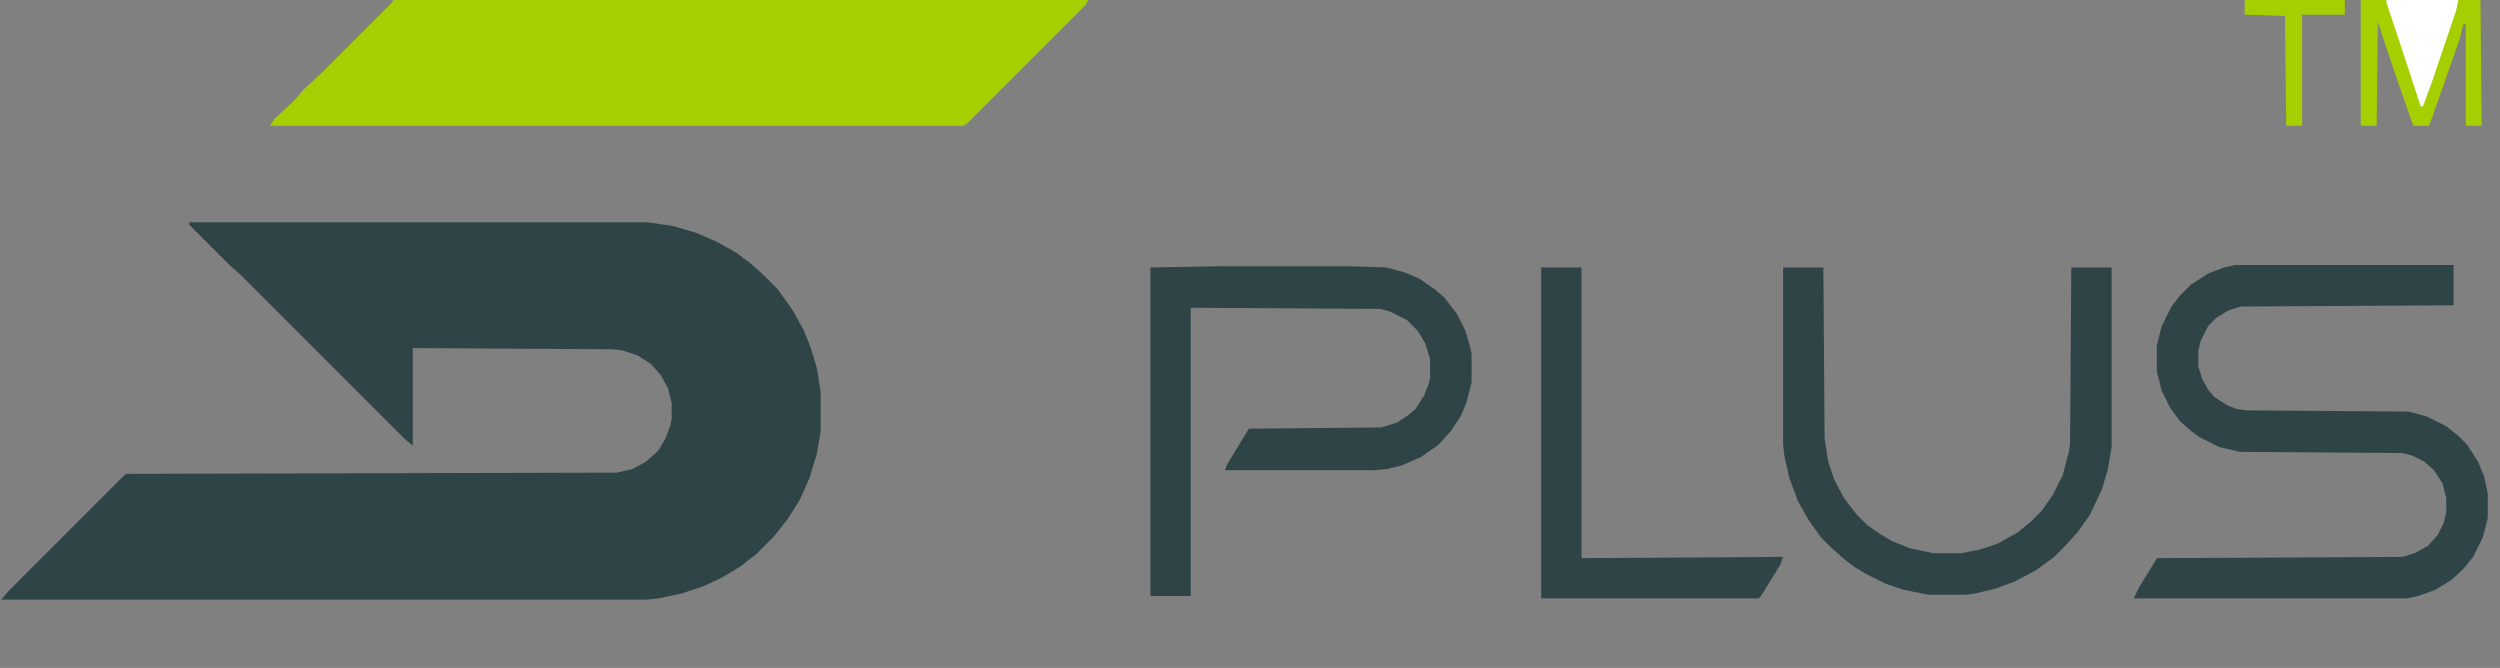
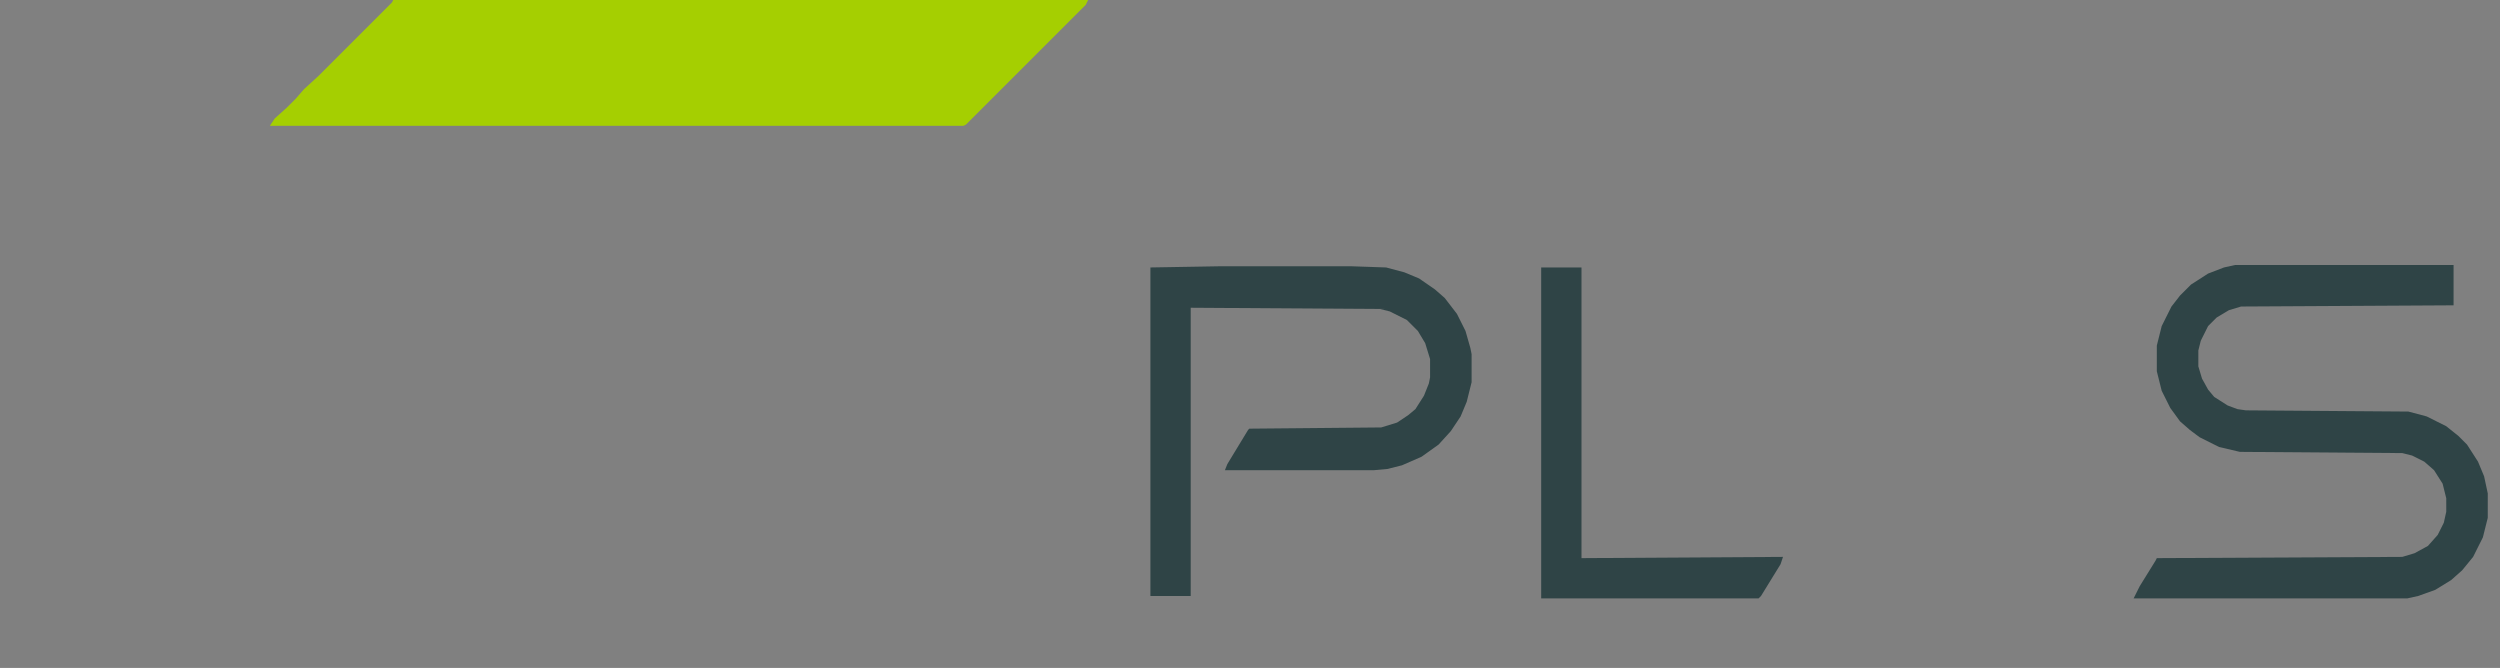
<svg xmlns="http://www.w3.org/2000/svg" width="131" height="35" viewBox="0 0 131 35">
  <rect x="0" y="0" width="131" height="35" fill="#808080" stroke="none" />
  <g id="Group-4">
-     <path id="Vector" fill="#2f4446" stroke="none" d="M 9.918 11.647 L 33.916 11.647 L 35.26 11.839 L 36.54 12.223 L 37.564 12.671 L 38.588 13.247 L 39.355 13.823 L 39.995 14.399 L 40.763 15.167 L 41.531 16.255 L 42.107 17.279 L 42.491 18.239 L 42.811 19.327 L 43.003 20.543 L 43.003 22.591 L 42.811 23.742 L 42.427 25.022 L 41.915 26.174 L 41.275 27.198 L 40.571 28.094 L 39.611 29.054 L 38.779 29.694 L 37.82 30.27 L 36.86 30.718 L 35.708 31.102 L 34.492 31.358 L 33.852 31.422 L 0.062 31.422 L 0.446 30.974 L 6.59 24.83 L 32.316 24.766 L 33.148 24.574 L 33.852 24.191 L 34.492 23.614 L 34.876 22.975 L 35.132 22.271 L 35.196 21.951 L 35.196 21.119 L 35.004 20.351 L 34.62 19.647 L 34.108 19.071 L 33.404 18.623 L 32.636 18.367 L 32.124 18.303 L 21.629 18.239 L 21.629 23.359 L 21.181 22.975 L 12.605 14.399 L 12.094 13.951 L 9.918 11.776 L 9.918 11.647 Z" />
    <path id="Vector2" fill="#a5cf01" stroke="none" d="M 20.604 0 L 57.017 0 L 56.889 0.256 L 50.618 6.527 L 50.49 6.591 L 14.141 6.591 L 14.397 6.208 L 15.037 5.632 L 15.485 5.184 L 15.932 4.672 L 16.7 3.968 L 20.54 0.128 L 20.604 0 Z" />
    <path id="Vector3" fill="#2f4446" stroke="none" d="M 117.112 13.887 L 128.567 13.887 L 128.567 15.999 L 117.432 16.062 L 116.792 16.255 L 116.152 16.639 L 115.704 17.087 L 115.321 17.854 L 115.193 18.366 L 115.193 19.198 L 115.385 19.838 L 115.704 20.414 L 116.024 20.798 L 116.728 21.246 L 117.24 21.438 L 117.688 21.502 L 126.2 21.566 L 127.16 21.822 L 128.184 22.334 L 128.823 22.846 L 129.271 23.294 L 129.847 24.19 L 130.167 24.958 L 130.359 25.854 L 130.359 27.134 L 130.103 28.158 L 129.591 29.181 L 129.015 29.886 L 128.439 30.397 L 127.608 30.909 L 126.712 31.229 L 126.136 31.357 L 111.801 31.357 L 112.121 30.717 L 112.953 29.374 L 113.017 29.246 L 125.88 29.181 L 126.52 28.989 L 127.224 28.606 L 127.736 28.03 L 128.056 27.39 L 128.184 26.814 L 128.184 26.11 L 127.992 25.342 L 127.544 24.638 L 127.032 24.19 L 126.392 23.87 L 125.88 23.742 L 117.368 23.678 L 116.28 23.422 L 115.257 22.91 L 114.745 22.526 L 114.233 22.078 L 113.721 21.374 L 113.273 20.478 L 113.017 19.454 L 113.017 18.11 L 113.273 17.087 L 113.785 16.062 L 114.233 15.487 L 114.809 14.911 L 115.704 14.335 L 116.536 14.015 L 117.112 13.887 Z" />
    <path id="Vector4" fill="#2f4446" stroke="none" d="M 63.993 13.951 L 70.776 13.951 L 72.632 14.015 L 73.592 14.271 L 74.36 14.591 L 75.192 15.167 L 75.704 15.615 L 76.344 16.447 L 76.792 17.342 L 77.048 18.238 L 77.112 18.558 L 77.112 20.03 L 76.856 21.054 L 76.536 21.822 L 76.024 22.59 L 75.384 23.294 L 74.488 23.934 L 73.464 24.382 L 72.696 24.574 L 71.992 24.638 L 64.185 24.638 L 64.313 24.318 L 65.401 22.526 L 65.465 22.462 L 72.376 22.398 L 73.208 22.142 L 73.784 21.758 L 74.168 21.438 L 74.616 20.734 L 74.872 20.094 L 74.936 19.774 L 74.936 18.814 L 74.68 17.982 L 74.296 17.342 L 73.72 16.767 L 72.824 16.319 L 72.312 16.19 L 62.393 16.126 L 62.393 31.229 L 60.281 31.229 L 60.281 14.015 L 63.993 13.951 Z" />
-     <path id="Vector5" fill="#2f4446" stroke="none" d="M 93.434 14.015 L 95.545 14.015 L 95.609 22.974 L 95.801 24.19 L 96.121 25.15 L 96.633 26.11 L 97.273 26.942 L 97.849 27.518 L 98.489 27.966 L 99.129 28.35 L 100.089 28.733 L 101.305 28.989 L 102.777 28.989 L 103.737 28.798 L 104.697 28.478 L 105.721 27.902 L 106.425 27.326 L 107.001 26.75 L 107.576 25.918 L 108.088 24.894 L 108.408 23.678 L 108.472 23.23 L 108.536 14.015 L 110.648 14.015 L 110.648 23.422 L 110.456 24.574 L 110.136 25.662 L 109.496 27.006 L 108.856 27.902 L 108.152 28.669 L 107.64 29.181 L 106.681 29.885 L 105.593 30.461 L 104.569 30.845 L 103.481 31.101 L 103.033 31.165 L 101.049 31.165 L 99.769 30.909 L 98.809 30.589 L 97.785 30.077 L 97.145 29.693 L 96.569 29.246 L 95.929 28.669 L 95.417 28.158 L 94.777 27.262 L 94.201 26.238 L 93.754 25.022 L 93.498 23.87 L 93.434 23.294 L 93.434 14.015 Z" />
    <path id="Vector6" fill="#2f4446" stroke="none" d="M 80.758 14.015 L 82.87 14.015 L 82.87 29.246 L 93.429 29.181 L 93.301 29.565 L 92.277 31.229 L 92.149 31.357 L 80.758 31.357 L 80.758 14.015 Z" />
-     <path id="Vector8" fill="#a5cf01" stroke="none" d="M 123.703 0 L 129.975 0 L 130.039 6.591 L 129.207 6.591 L 129.207 1.28 L 129.079 1.28 L 128.887 2.048 L 128.055 4.416 L 127.287 6.591 L 126.455 6.591 L 125.495 3.84 L 124.599 1.152 L 124.535 6.591 L 123.767 6.591 L 123.703 6.527 L 123.703 0 Z" />
-     <path id="Vector19" fill="#ffffff" stroke="none" d="M 125.047 0 L 128.823 0 L 128.695 0.576 L 127.415 4.352 L 126.967 5.568 L 126.839 5.568 L 125.815 2.432 L 125.047 0.128 L 125.047 0 Z" />
-     <path id="Vector20" fill="#a5cf01" stroke="none" d="M 117.621 0 L 122.869 0 L 122.869 0.768 L 120.629 0.768 L 120.629 6.591 L 119.797 6.591 L 119.733 0.832 L 117.621 0.768 L 117.621 0 Z" />
  </g>
</svg>